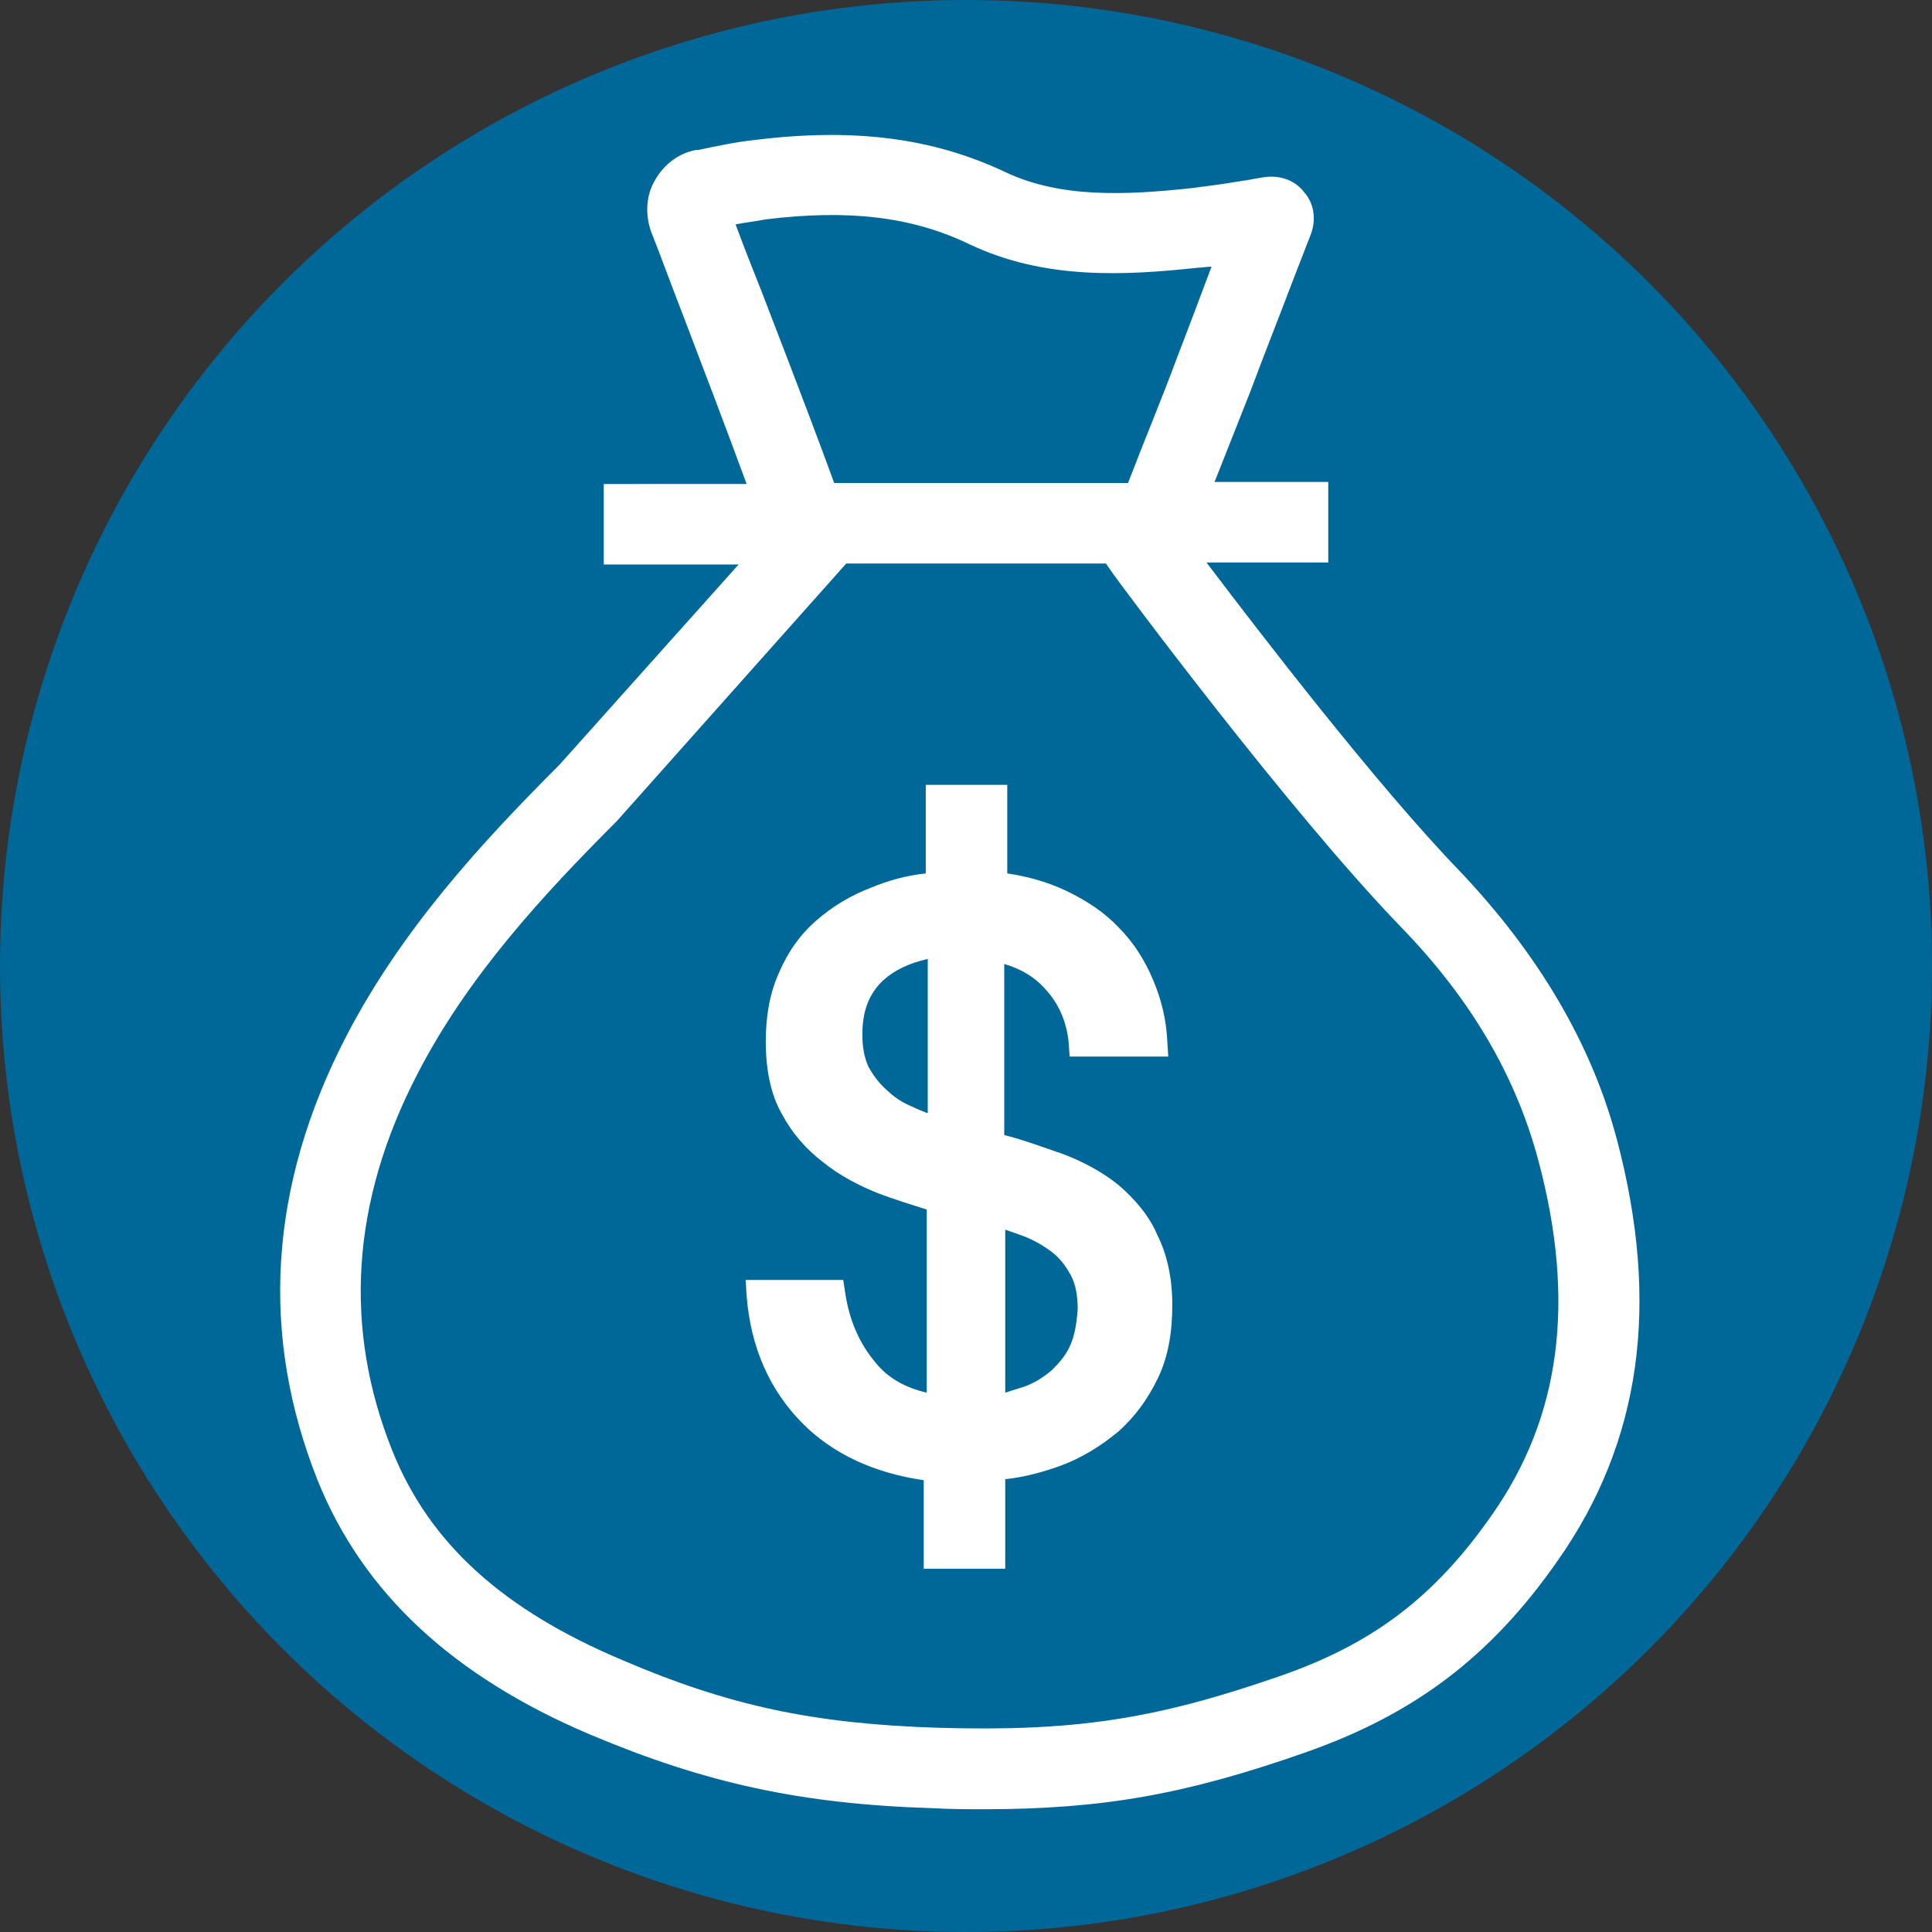
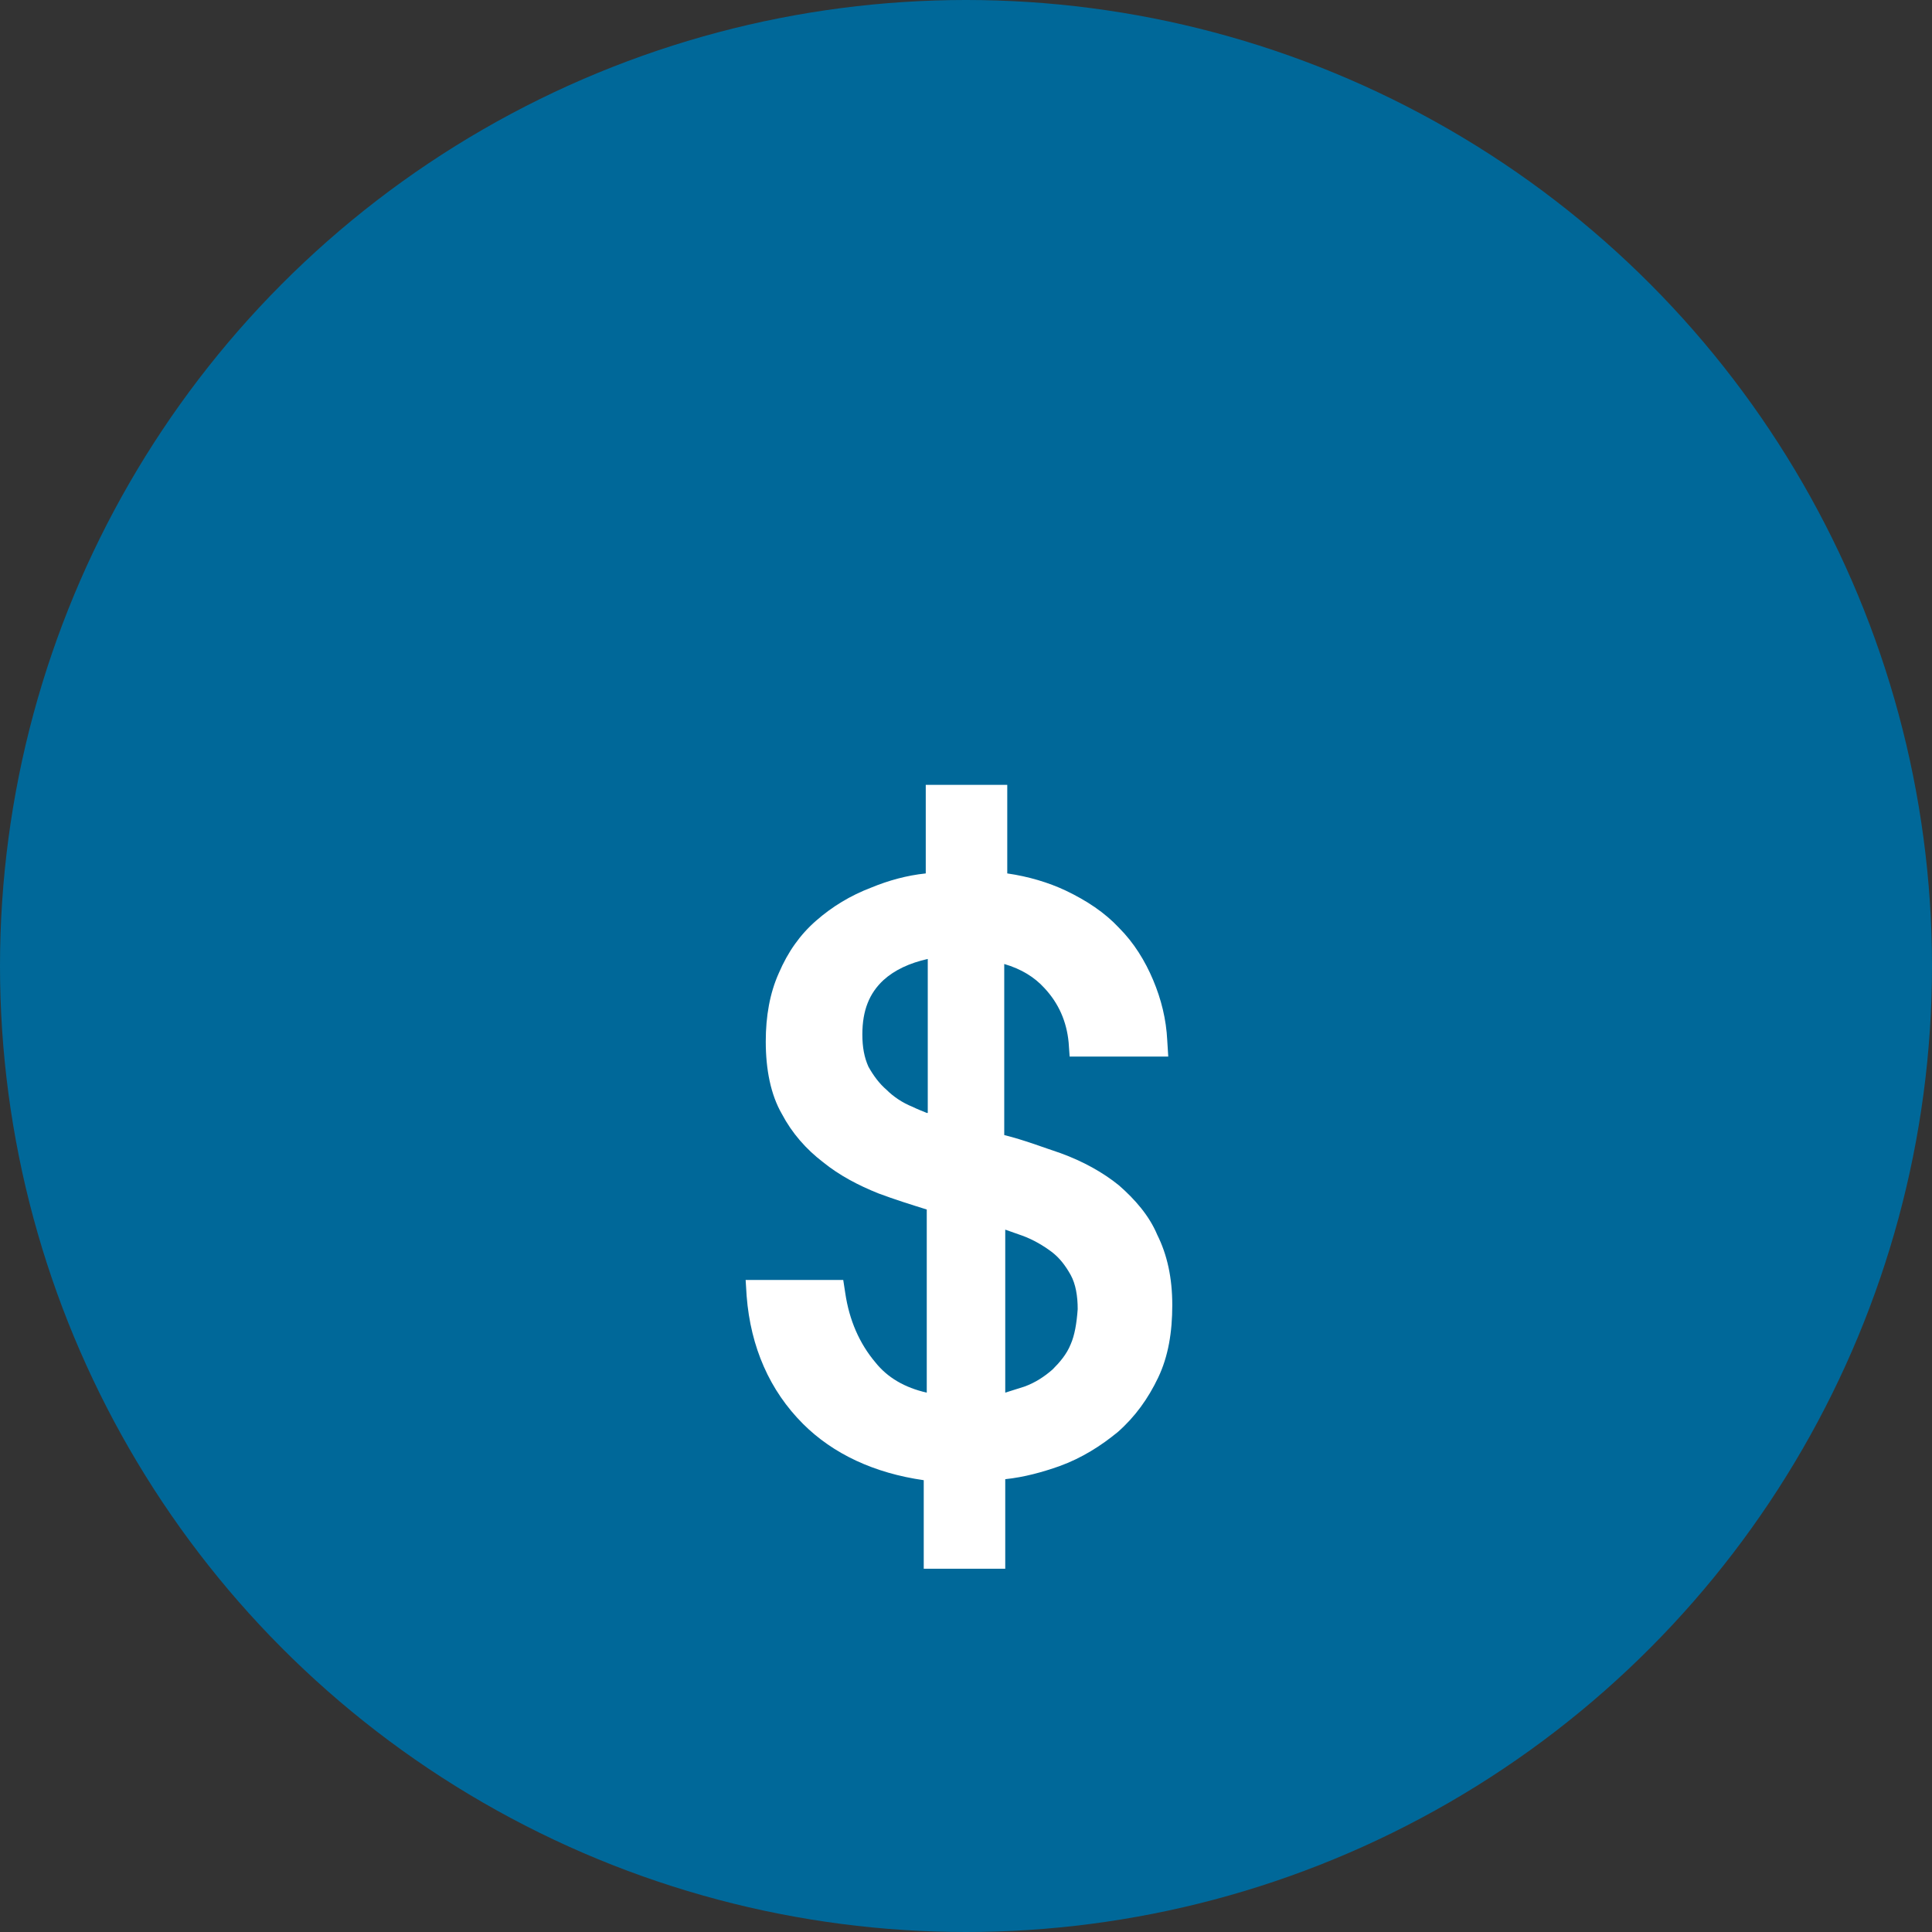
<svg xmlns="http://www.w3.org/2000/svg" xmlns:xlink="http://www.w3.org/1999/xlink" version="1.1" x="0px" y="0px" viewBox="0 0 192 192" style="enable-background:new 0 0 192 192;" xml:space="preserve">
  <rect x="0" y="0" width="192" height="192" fill="#333333" stroke="none" />
  <style type="text/css">
	.st0{clip-path:url(#SVGID_00000111870231310833521120000016589998894988452797_);}
	.st1{fill:none;stroke:#B1AEAE;stroke-width:0.25;stroke-miterlimit:10;}
	.st2{fill:#B1AEAE;}
	.st3{display:none;}
	.st4{display:inline;}
	.st5{fill:#FFFFFF;}
</style>
  <circle r="96" cx="96" cy="96" fill="#006899" />
  <symbol id="material_x5F_product_x5F_icon_x5F_keylines" viewBox="0 -192 192 192">
    <g>
      <defs>
        <path id="SVGID_1_" d="M0,0v-192h192V0H0z" />
      </defs>
      <clipPath id="SVGID_00000103982275321625588140000014374749158609342872_">
        <use xlink:href="#SVGID_1_" style="overflow:visible;" />
      </clipPath>
      <g style="clip-path:url(#SVGID_00000103982275321625588140000014374749158609342872_);">
-         <line class="st1" x1="0.2" y1="-0.2" x2="191.7" y2="-191.7" />
        <g>
          <path class="st2" d="M191.8-0.2v-191.5H0.2V-0.2H191.8 M192,0H0v-192h192V0L192,0z" />
        </g>
        <line class="st1" x1="191.7" y1="-0.2" x2="0.2" y2="-191.7" />
        <line class="st1" x1="124" y1="0" x2="124" y2="-192" />
        <line class="st1" x1="68" y1="0" x2="68" y2="-192" />
-         <line class="st1" x1="192" y1="-124" x2="0" y2="-124" />
-         <line class="st1" x1="192" y1="-68" x2="0" y2="-68" />
        <circle class="st1" cx="96" cy="-96" r="40" />
        <line class="st1" x1="0" y1="-96" x2="192" y2="-96" />
        <line class="st1" x1="96" y1="0" x2="96" y2="-192" />
      </g>
      <g style="clip-path:url(#SVGID_00000103982275321625588140000014374749158609342872_);">
        <g>
-           <path class="st2" d="M96-8.2c48.4,0,87.8-39.4,87.8-87.8s-39.4-87.8-87.8-87.8S8.2-144.4,8.2-96S47.6-8.2,96-8.2 M96-8      C47.4-8,8-47.4,8-96s39.4-88,88-88s88,39.4,88,88S144.6-8,96-8L96-8z" />
-         </g>
+           </g>
      </g>
      <g style="clip-path:url(#SVGID_00000103982275321625588140000014374749158609342872_);">
        <g>
          <path class="st2" d="M160-20.2c6.5,0,11.8-5.3,11.8-11.8v-128c0-6.5-5.3-11.8-11.8-11.8H32c-6.5,0-11.8,5.3-11.8,11.8v128      c0,6.5,5.3,11.8,11.8,11.8H160 M160-20H32c-6.6,0-12-5.4-12-12v-128c0-6.6,5.4-12,12-12h128c6.6,0,12,5.4,12,12v128      C172-25.4,166.6-20,160-20L160-20z" />
        </g>
      </g>
      <g style="clip-path:url(#SVGID_00000103982275321625588140000014374749158609342872_);">
        <g>
          <path class="st2" d="M148-8.2c6.5,0,11.8-5.3,11.8-11.8v-152c0-6.5-5.3-11.8-11.8-11.8H44c-6.5,0-11.8,5.3-11.8,11.8v152      c0,6.5,5.3,11.8,11.8,11.8H148 M148-8H44c-6.6,0-12-5.4-12-12v-152c0-6.6,5.4-12,12-12h104c6.6,0,12,5.4,12,12v152      C160-13.4,154.6-8,148-8L148-8z" />
        </g>
      </g>
      <g style="clip-path:url(#SVGID_00000103982275321625588140000014374749158609342872_);">
        <g>
-           <path class="st2" d="M172-32.2c6.5,0,11.8-5.3,11.8-11.8v-104c0-6.5-5.3-11.8-11.8-11.8H20c-6.5,0-11.8,5.3-11.8,11.8v104      c0,6.5,5.3,11.8,11.8,11.8H172 M172-32H20c-6.6,0-12-5.4-12-12v-104c0-6.6,5.4-12,12-12h152c6.6,0,12,5.4,12,12v104      C184-37.4,178.6-32,172-32L172-32z" />
+           <path class="st2" d="M172-32.2c6.5,0,11.8-5.3,11.8-11.8v-104c0-6.5-5.3-11.8-11.8-11.8H20c-6.5,0-11.8,5.3-11.8,11.8v104      c0,6.5,5.3,11.8,11.8,11.8H172 M172-32H20c-6.6,0-12-5.4-12-12v-104c0-6.6,5.4-12,12-12h152c6.6,0,12,5.4,12,12v104      C184-37.4,178.6-32,172-32z" />
        </g>
      </g>
      <use xlink:href="#SVGID_1_" style="overflow:visible;fill:none;stroke:#B1AEAE;stroke-width:0;stroke-miterlimit:10;" />
    </g>
  </symbol>
  <g id="grid" class="st3">
</g>
  <g id="keylines" class="st3">
    <use xlink:href="#material_x5F_product_x5F_icon_x5F_keylines" width="192" height="192" id="XMLID_5_" x="0" y="-192" transform="matrix(1 0 0 -1 0 0)" style="display:inline;overflow:visible;" />
  </g>
  <g id="Icons_x5F_white">
    <g>
      <path class="st5" d="M111.2,117.8c-1.6-1.3-3.6-2.4-5.8-3.2c-1.8-0.6-3.6-1.3-5.6-1.8V95.8c1.7,0.5,3,1.3,4,2.4    c1.4,1.5,2.2,3.3,2.4,5.4l0.1,1.4h1.4h6.8h1.6l-0.1-1.6c-0.1-2.1-0.6-4.1-1.4-6c-0.8-1.9-1.9-3.7-3.4-5.2    c-1.4-1.5-3.2-2.7-5.3-3.7c-1.7-0.8-3.7-1.4-5.8-1.7v-7.4V78h-1.5h-5.1h-1.5v1.5v7.3c-1.9,0.2-3.7,0.7-5.4,1.4    c-2.1,0.8-3.9,1.9-5.5,3.3c-1.6,1.4-2.8,3.1-3.7,5.2c-0.9,2-1.3,4.3-1.3,6.8c0,2.8,0.5,5.3,1.6,7.2c1,1.9,2.4,3.5,4.1,4.8    c1.6,1.3,3.5,2.3,5.5,3.1c1.6,0.6,3.2,1.1,4.8,1.6v18.2c-2.2-0.5-3.9-1.5-5.1-3c-1.6-1.9-2.6-4.2-3-6.9l-0.2-1.3h-1.3h-6.8h-1.6    l0.1,1.6c0.4,5.1,2.3,9.4,5.6,12.7c3,3,7.1,4.9,12,5.6v7.3v1.5h1.5h5.1h1.5v-1.5V147c1.9-0.2,3.7-0.7,5.4-1.3    c2.2-0.8,4.1-2,5.8-3.4c1.7-1.5,3-3.3,4-5.4c1-2.1,1.4-4.5,1.4-7.2c0-2.7-0.5-5-1.5-7C114.2,120.8,112.8,119.2,111.2,117.8z     M92.1,110.6c-0.5-0.2-1-0.4-1.4-0.6c-1-0.4-1.9-1-2.6-1.7c-0.7-0.6-1.3-1.4-1.8-2.3c-0.4-0.9-0.6-1.9-0.6-3.2    c0-2.4,0.7-4.1,2.1-5.4c1.1-1,2.6-1.7,4.4-2.1V110.6z M106.4,133.6c-0.4,1-1.1,1.8-1.8,2.5c-0.8,0.7-1.7,1.3-2.8,1.7    c-0.6,0.2-1.3,0.4-1.9,0.6v-16.2c0.6,0.2,1.1,0.4,1.7,0.6c1.1,0.4,2.1,1,2.9,1.6c0.8,0.6,1.4,1.4,1.9,2.3c0.5,0.9,0.7,2.1,0.7,3.4    C107,131.5,106.8,132.7,106.4,133.6z" />
-       <path class="st5" d="M160.7,113.3c-2.5-9.5-7.8-18.5-15.7-26.8c-8.2-8.5-19.8-23.6-25.1-30.6H132v-8h-11.3    c1.3-3.3,2.7-6.8,3.6-9.1c1.3-3.5,2.7-7,4.1-10.7l1.9-4.9c0.5-1.4,0.3-3-0.7-4.1c-0.9-1.2-2.4-1.7-3.9-1.5    c-0.8,0.1-1.6,0.3-2.4,0.4c-1.8,0.3-3.3,0.5-4.9,0.7c-6.6,0.7-13,1-18.5-1.6c-7.2-3.4-15-4.4-24.8-3.2c-1.9,0.2-3.8,0.6-5.7,1    l-0.2,0c-1.7,0.3-3.2,1.4-4.1,3c-0.9,1.5-1,3.4-0.4,5.1c0.8,2,2,5.3,3.4,8.9c1.8,4.7,4.3,11.3,6.1,16.2H60v8h13.4L55.6,76    c-7.8,7.8-15.7,16.4-21.2,27c-7.7,14.9-8.6,29.7-2.8,44.2c4.5,11.1,13.4,19.4,27.1,25.2c11.4,4.8,20.9,6.9,34.1,7.3    c1.8,0.1,3.4,0.1,5,0.1c11.8,0,20.1-1.5,31.8-5.6c10.9-3.8,18.5-9.5,25.2-19.1C163.1,143.3,165,129.6,160.7,113.3z M73.1,22.3    c1-0.2,2-0.3,3-0.5c8.2-1,14.5-0.3,20.3,2.5c7.4,3.5,15.3,3.1,22.7,2.3c0.4,0,0.9-0.1,1.3-0.1c-1.2,3.2-2.4,6.4-3.6,9.5    c-1.1,3-3.2,8.1-4.7,12H82.9c-1.3-3.6-3.5-9.4-7.2-19C74.7,26.5,73.8,24.2,73.1,22.3z M148.3,150.5c-5.7,8.2-11.9,12.9-21.2,16.1    c-12.4,4.3-20.4,5.5-34,5.1c-12.3-0.4-20.7-2.2-31.2-6.7C50,160,42.7,153.4,39,144.2c-4.9-12.2-4.1-24.8,2.5-37.5    c5-9.7,12.5-17.8,19.8-25.1L84.1,56h25.8l0.7,1c0.7,1,17.4,23.5,28.6,35.1c7.1,7.3,11.5,15,13.7,23.3    C156.6,129.3,155.1,140.8,148.3,150.5z" />
    </g>
  </g>
</svg>